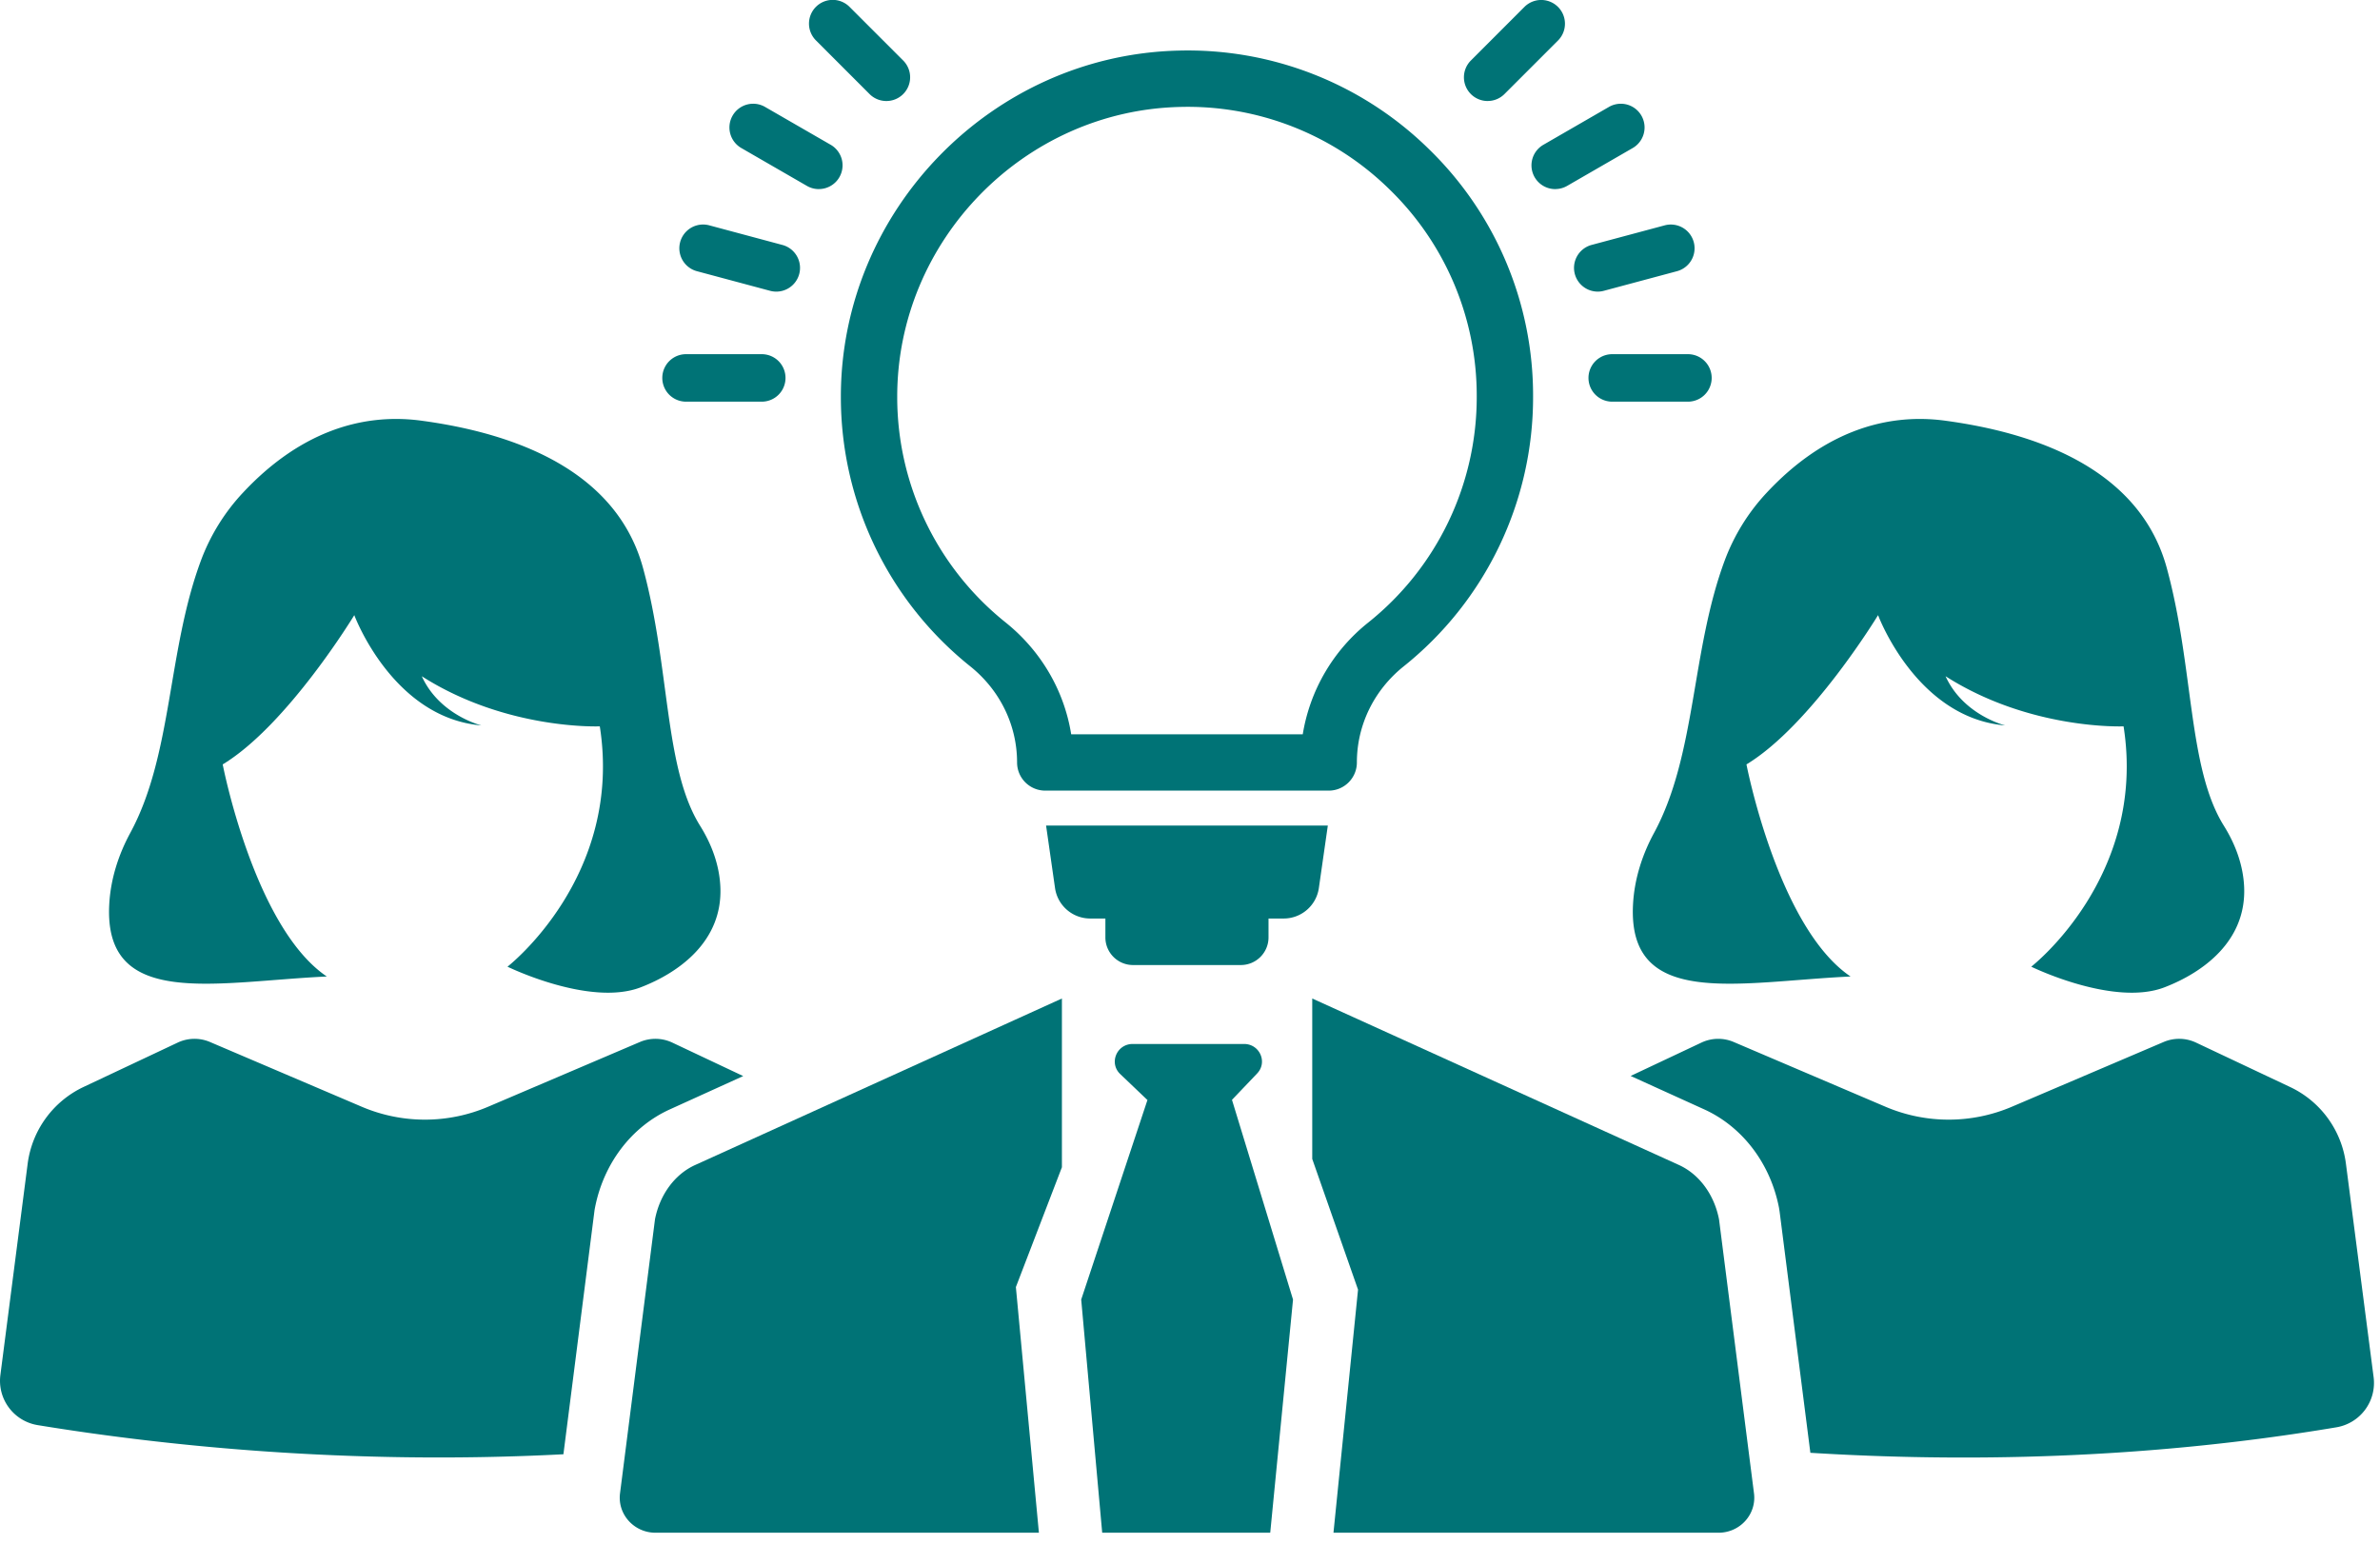
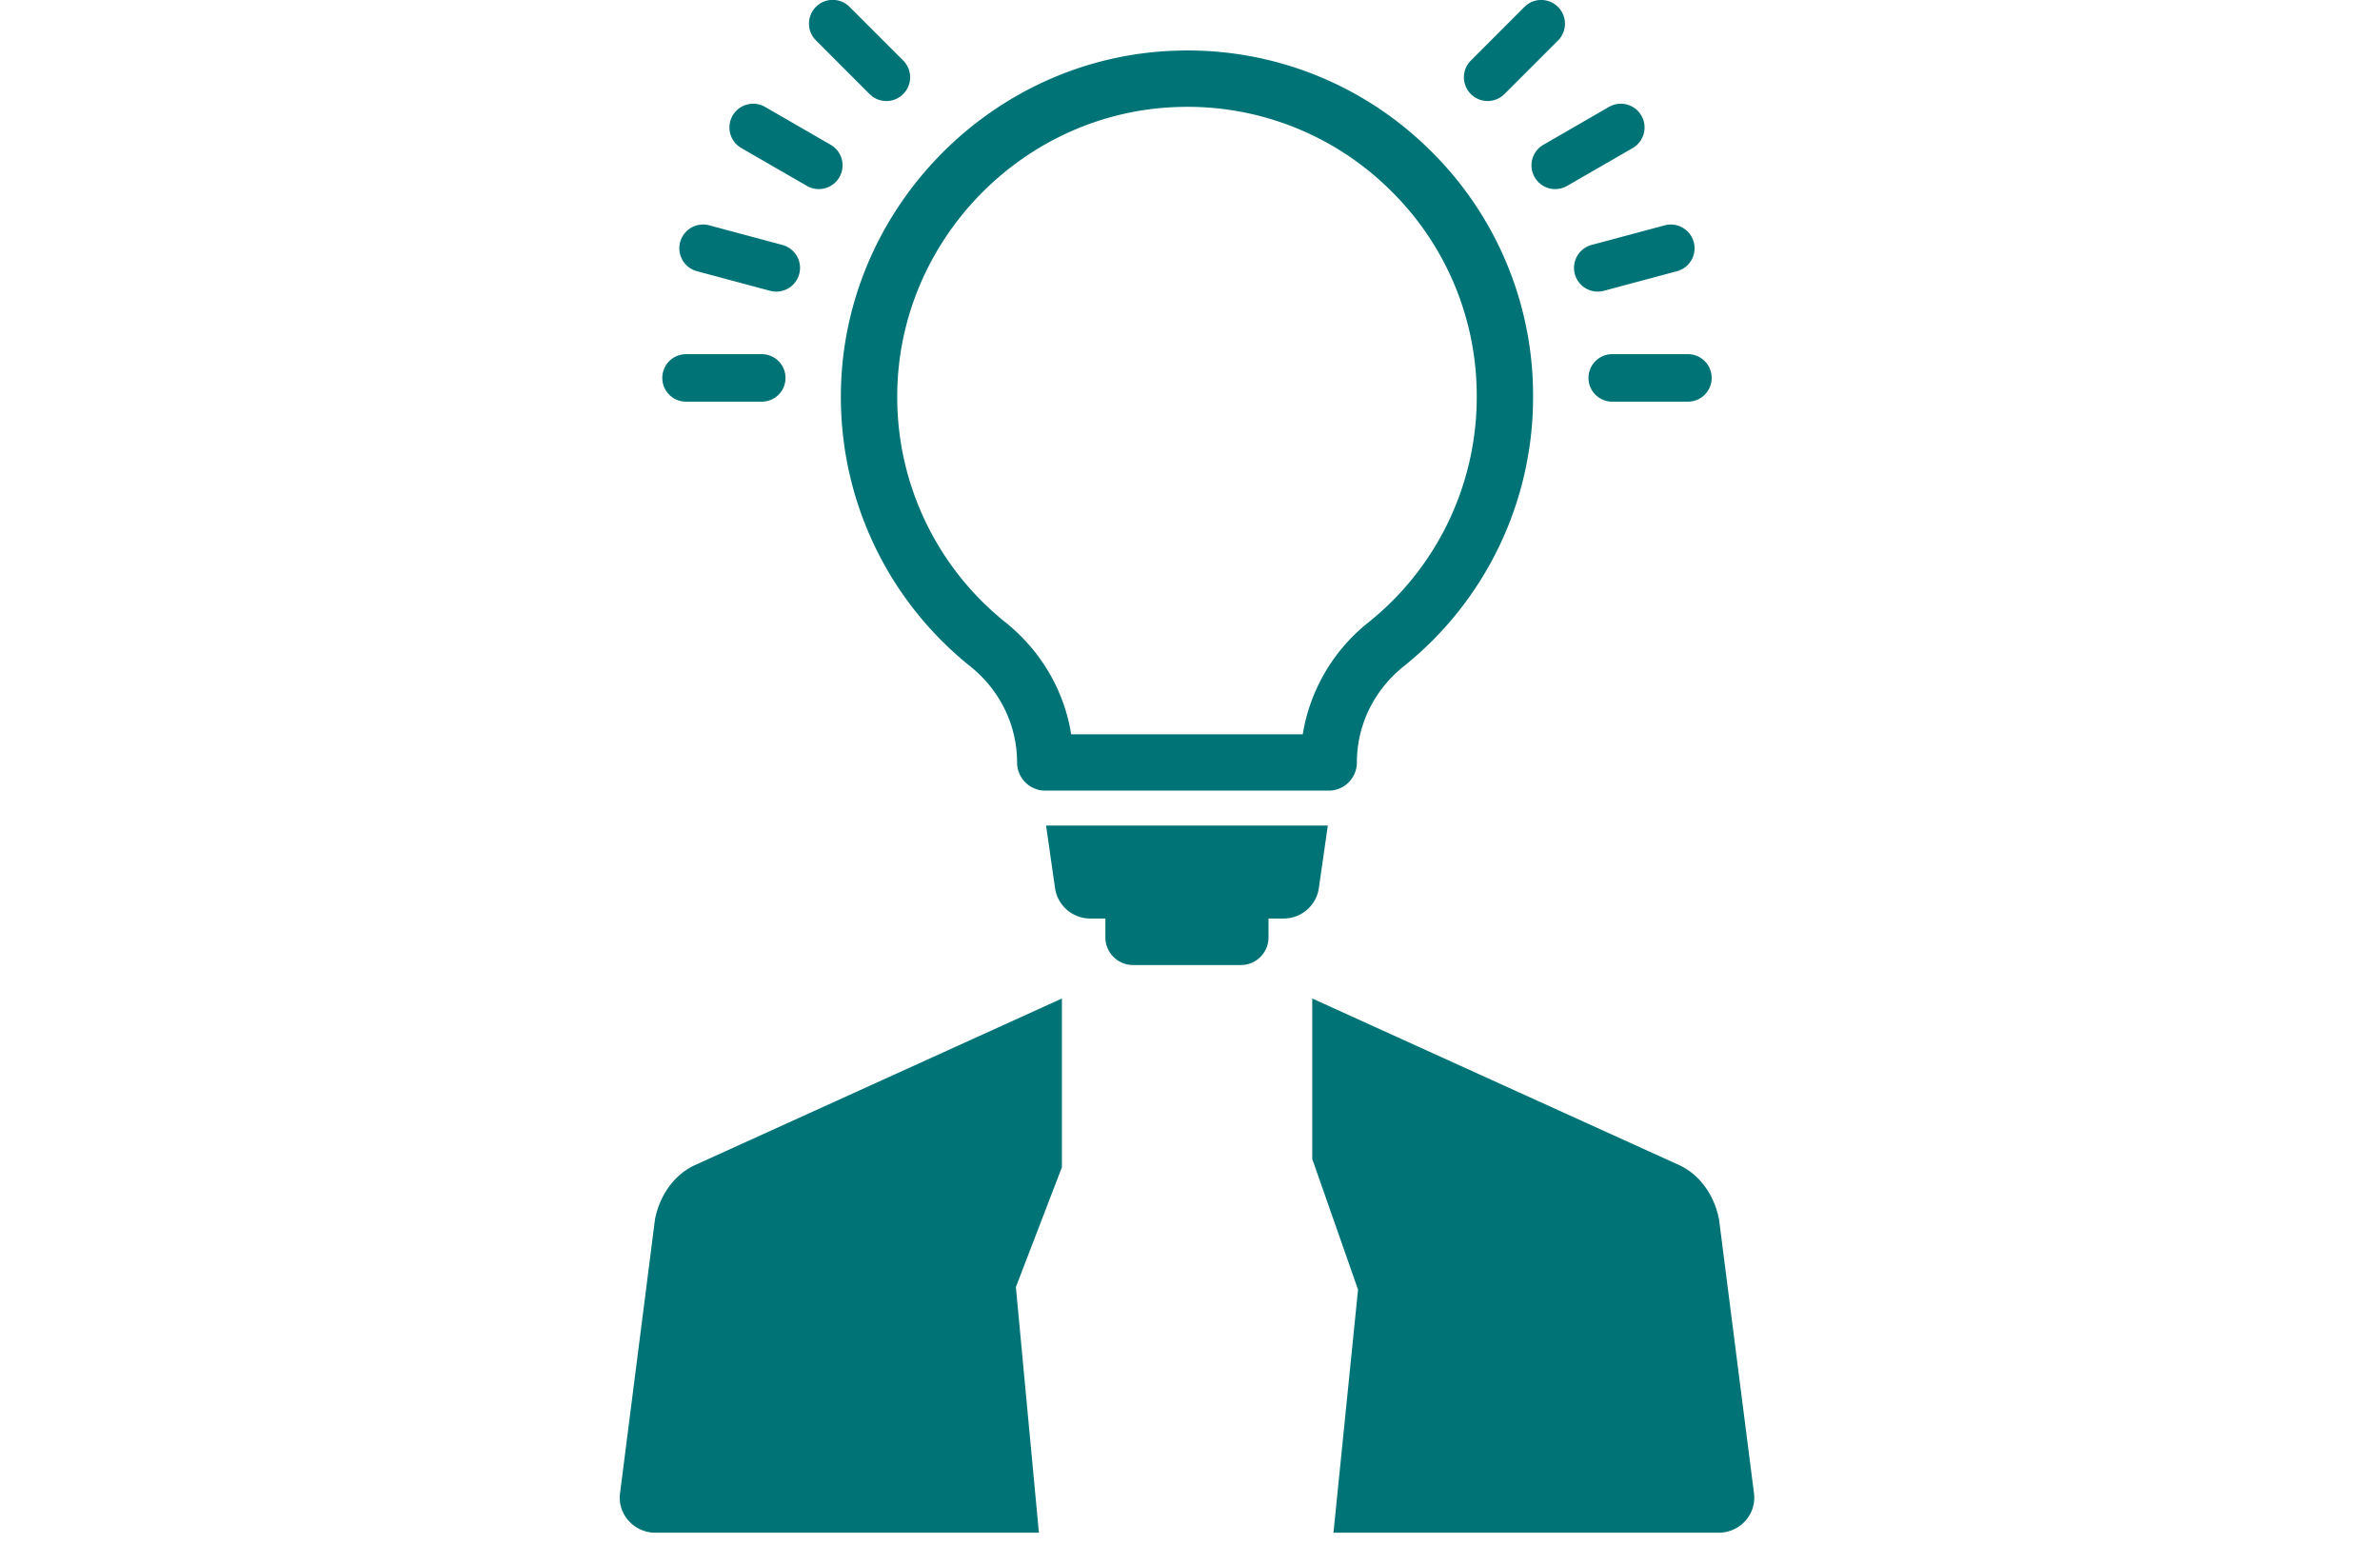
<svg xmlns="http://www.w3.org/2000/svg" width="111" height="72" fill="none">
-   <path d="M32.652 38.517c-1.688-2.703-1.392-7.363-2.662-12.023-1.374-5.038-6.962-6.413-10.321-6.87-2.911-.397-5.796.627-8.353 3.373a9.458 9.458 0 0 0-1.942 3.141c-1.574 4.23-1.321 9.06-3.297 12.709-.559 1.033-.92 2.167-.982 3.34-.26 4.906 4.937 3.6 10.147 3.36-3.39-2.29-4.855-9.893-4.855-9.893 3.023-1.832 6.137-6.962 6.137-6.962s1.775 4.791 5.93 5.144c0 0-1.956-.477-2.782-2.294 3.956 2.524 8.302 2.337 8.302 2.337 1.1 7.018-4.305 11.21-4.305 11.21s3.833 1.878 6.214.962c1.789-.688 3.825-2.15 3.714-4.68-.044-1.019-.404-1.99-.945-2.854zM27.731 56.43l.017-.09c.399-2.069 1.707-3.788 3.5-4.598l3.415-1.551-3.314-1.564a1.847 1.847 0 0 0-1.505-.025l-7.077 3.019a7.514 7.514 0 0 1-5.897 0l-7.076-3.019a1.837 1.837 0 0 0-1.501.025l-4.394 2.071A4.616 4.616 0 0 0 1.29 54.28L.018 64.134a2.094 2.094 0 0 0 1.734 2.337c5.71.936 14.447 1.885 24.525 1.36l1.454-11.402zM103.719 38.517c-1.689-2.703-1.392-7.363-2.663-12.023-1.374-5.038-6.962-6.412-10.32-6.87-2.912-.397-5.797.627-8.354 3.373a9.46 9.46 0 0 0-1.942 3.141c-1.573 4.23-1.321 9.06-3.296 12.709-.56 1.033-.92 2.167-.982 3.34-.26 4.906 4.936 3.6 10.146 3.36-3.39-2.29-4.855-9.893-4.855-9.893 3.023-1.832 6.138-6.962 6.138-6.962s1.775 4.792 5.93 5.144c0 0-1.956-.477-2.782-2.294 3.955 2.524 8.302 2.337 8.302 2.337 1.099 7.018-4.306 11.21-4.306 11.21s3.833 1.878 6.215.962c1.788-.688 3.824-2.15 3.714-4.68-.045-1.019-.405-1.99-.945-2.854zM110.702 64.233l-1.291-9.954a4.605 4.605 0 0 0-2.608-3.58l-4.389-2.072a1.848 1.848 0 0 0-1.506-.025l-7.076 3.019a7.514 7.514 0 0 1-5.897 0l-7.077-3.019a1.837 1.837 0 0 0-1.5.025l-3.307 1.559 3.43 1.558c1.79.814 3.092 2.532 3.49 4.596l.028.178 1.434 11.245c7.042.433 15.535.325 24.538-1.19a2.1 2.1 0 0 0 1.731-2.34zM58.63 50.07c.5-.522.121-1.376-.608-1.376h-5.194c-.748 0-1.118.892-.582 1.404l1.26 1.202h.012l-3.092 9.316.979 10.874h7.837l1.063-10.874-2.847-9.316 1.173-1.23z" fill="#007376" />
  <path d="m30.547 56.88-1.63 12.774c-.124.976.653 1.837 1.656 1.837h17.88l-1.074-11.458 2.147-5.59v-7.87L32.42 54.34c-.95.431-1.651 1.385-1.874 2.542zM81.804 69.654l-1.63-12.773c-.222-1.157-.923-2.11-1.869-2.542l-17.104-7.766v7.483l2.136 6.097-1.146 11.338h17.957c1.004 0 1.78-.86 1.656-1.837zM48.75 36.877a1.314 1.314 0 0 1-1.315-1.314c0-1.734-.794-3.367-2.18-4.48a16.075 16.075 0 0 1-6.038-12.557c-.015-8.708 7.051-15.96 15.752-16.166a16.04 16.04 0 0 1 11.668 4.589 16.02 16.02 0 0 1 4.864 11.549 16.07 16.07 0 0 1-6.04 12.587c-1.384 1.111-2.178 2.743-2.178 4.478 0 .725-.588 1.314-1.314 1.314h-13.22zm1.209-2.628h10.8a8.38 8.38 0 0 1 3.055-5.213 13.454 13.454 0 0 0 5.059-10.538A13.41 13.41 0 0 0 64.8 8.829a13.425 13.425 0 0 0-9.769-3.841c-7.283.172-13.198 6.243-13.186 13.534a13.457 13.457 0 0 0 5.057 10.512c1.657 1.332 2.731 3.184 3.057 5.215zM49.205 41.42a1.657 1.657 0 0 0 1.64 1.422h.709v.882c0 .711.577 1.288 1.288 1.288h5.03c.712 0 1.29-.577 1.29-1.288v-.882h.708c.825 0 1.523-.606 1.64-1.422l.418-2.913h-13.14l.417 2.913zM41.34 4.712c-.284 0-.568-.108-.784-.324L38.06 1.89A1.107 1.107 0 1 1 39.625.324l2.497 2.497a1.107 1.107 0 0 1-.783 1.891zM38.185 8.82a1.1 1.1 0 0 1-.553-.15l-3.059-1.766a1.107 1.107 0 1 1 1.108-1.917l3.059 1.765a1.107 1.107 0 0 1-.555 2.067zM36.203 13.602c-.095 0-.191-.012-.287-.038l-3.411-.914a1.107 1.107 0 1 1 .573-2.14l3.411.915a1.107 1.107 0 0 1-.286 2.177zM35.528 18.735h-3.532a1.107 1.107 0 1 1 0-2.215h3.532a1.107 1.107 0 1 1 0 2.215zM78.723 18.735h-3.531a1.107 1.107 0 1 1 0-2.215h3.531a1.107 1.107 0 1 1 0 2.215zM74.513 13.602a1.108 1.108 0 0 1-.286-2.177l3.412-.914a1.107 1.107 0 1 1 .573 2.139l-3.411.914a1.102 1.102 0 0 1-.288.038zM72.537 8.82a1.107 1.107 0 0 1-.555-2.067l3.058-1.766a1.106 1.106 0 1 1 1.107 1.918L73.09 8.67a1.1 1.1 0 0 1-.552.148zM69.383 4.712a1.107 1.107 0 0 1-.783-1.89L71.097.323a1.107 1.107 0 1 1 1.566 1.567l-2.497 2.497c-.216.216-.5.324-.783.324z" fill="#007376" />
</svg>